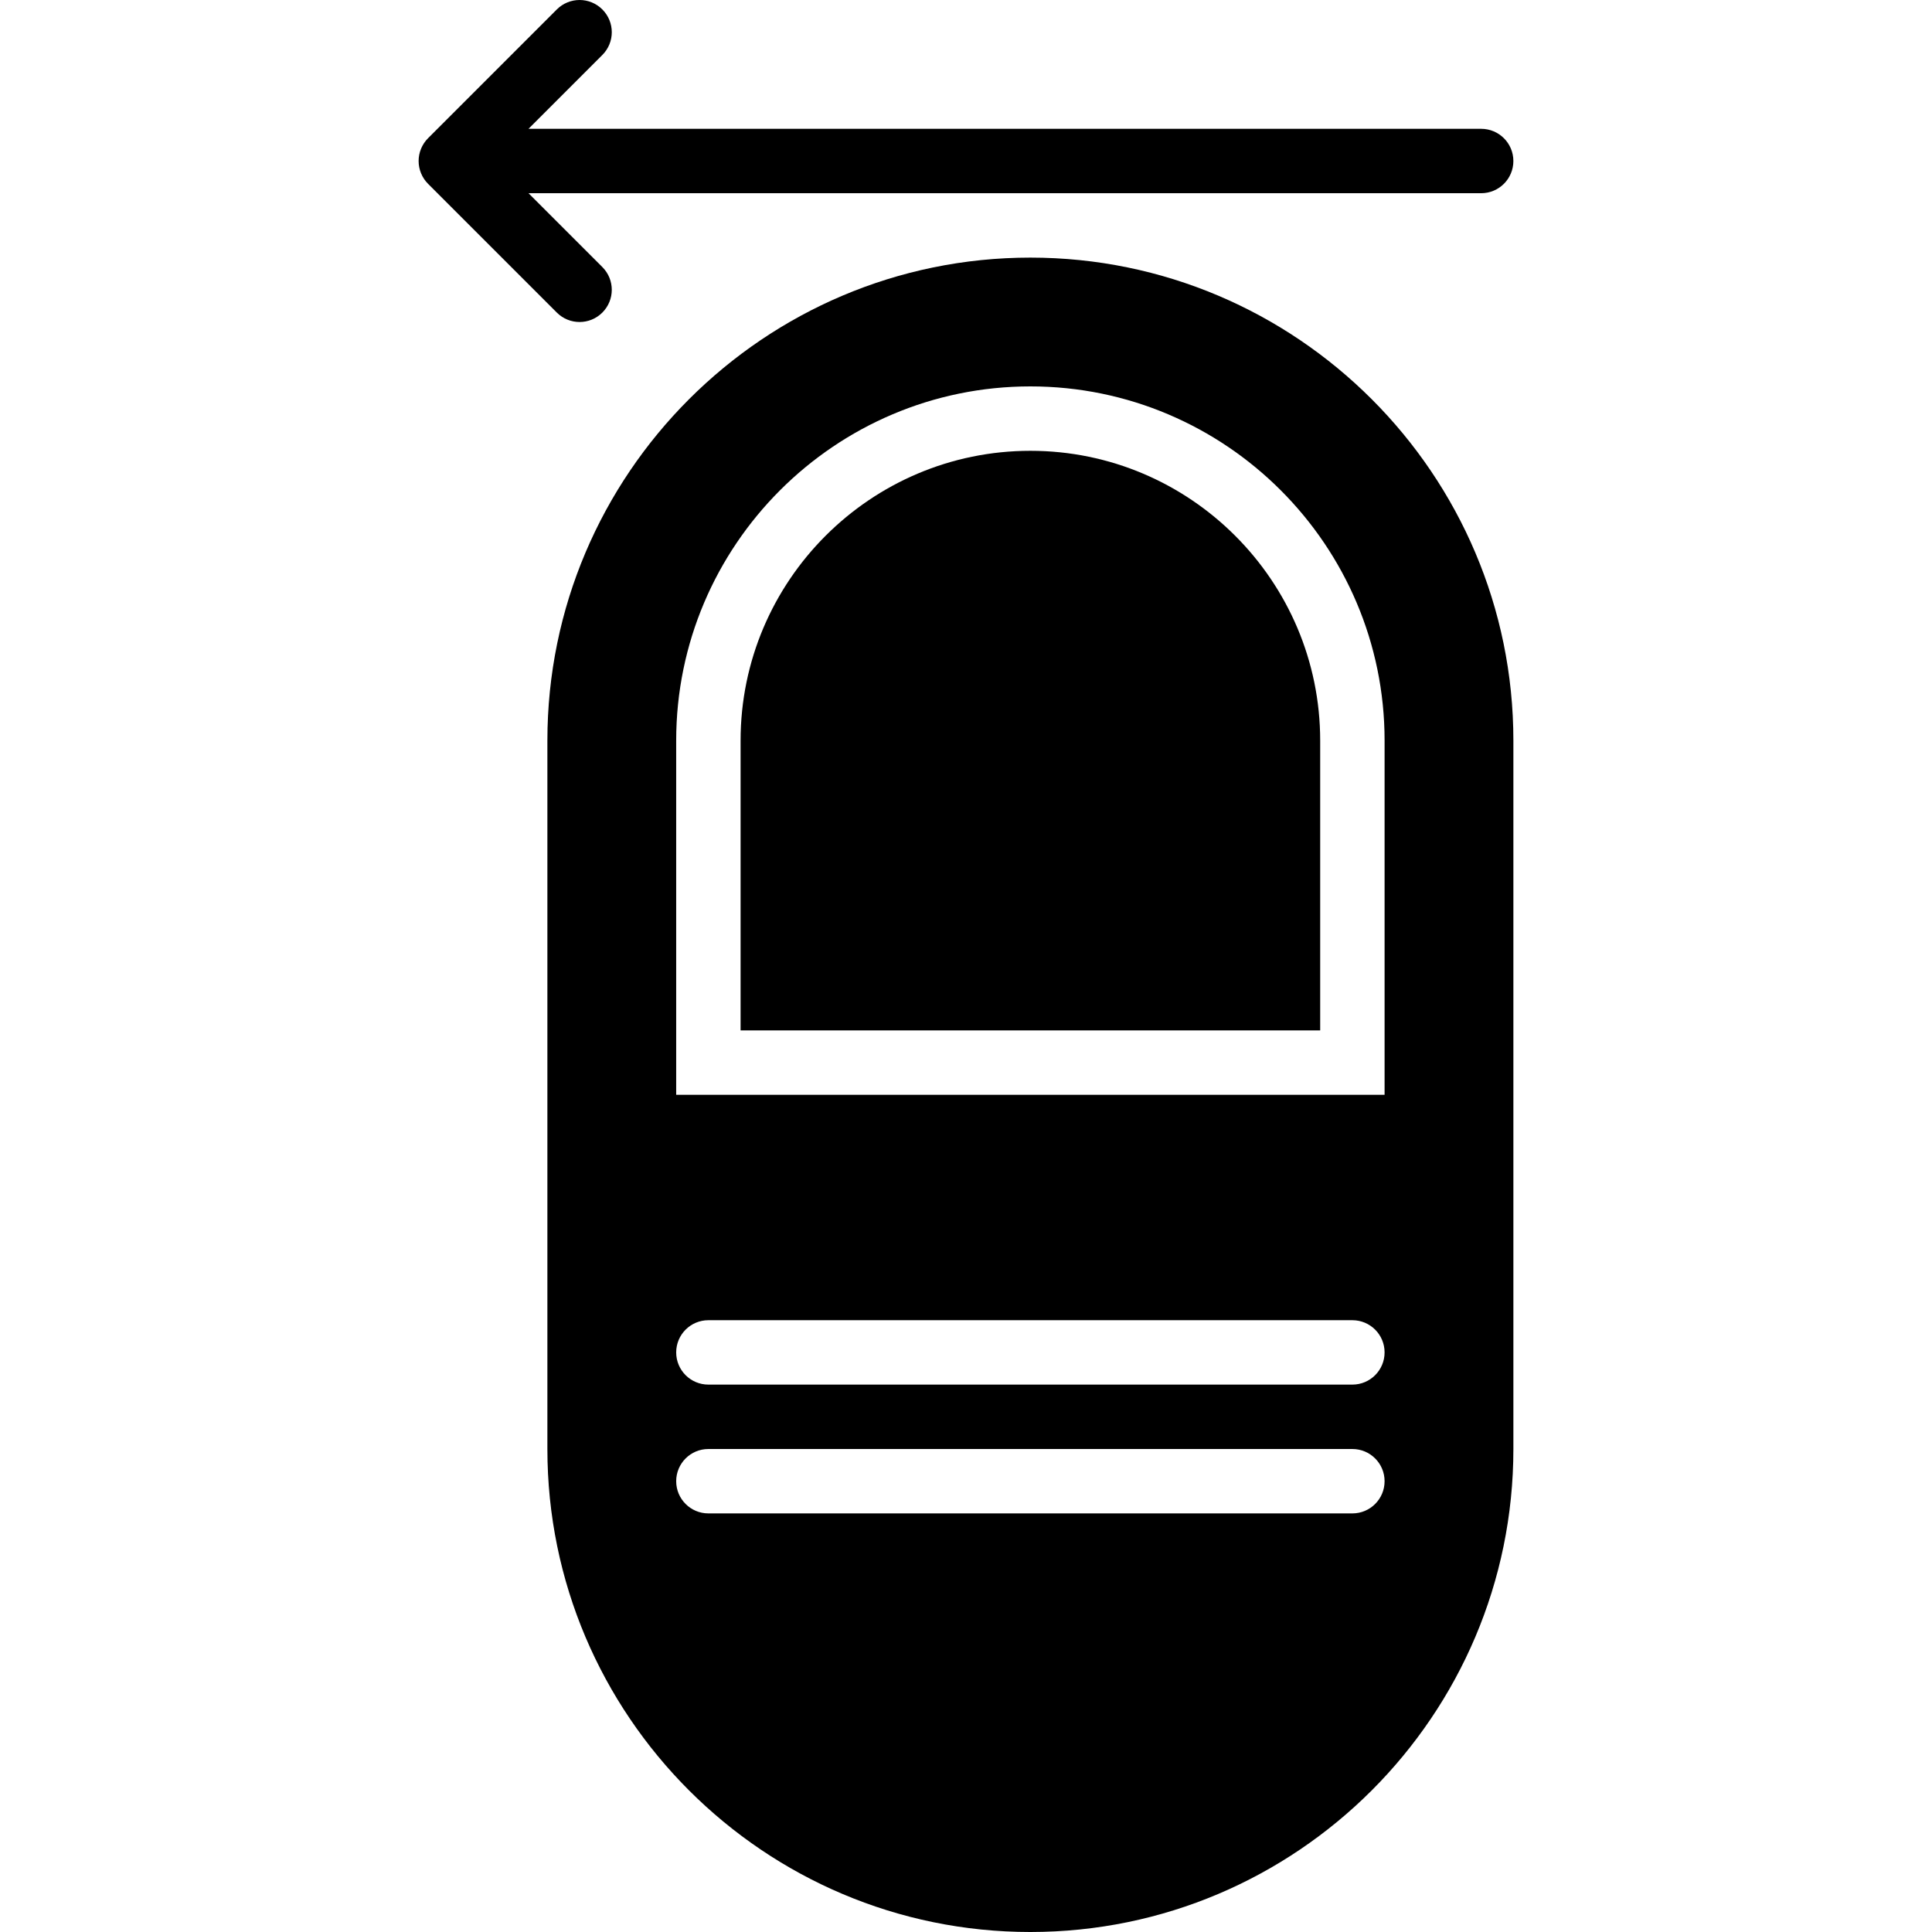
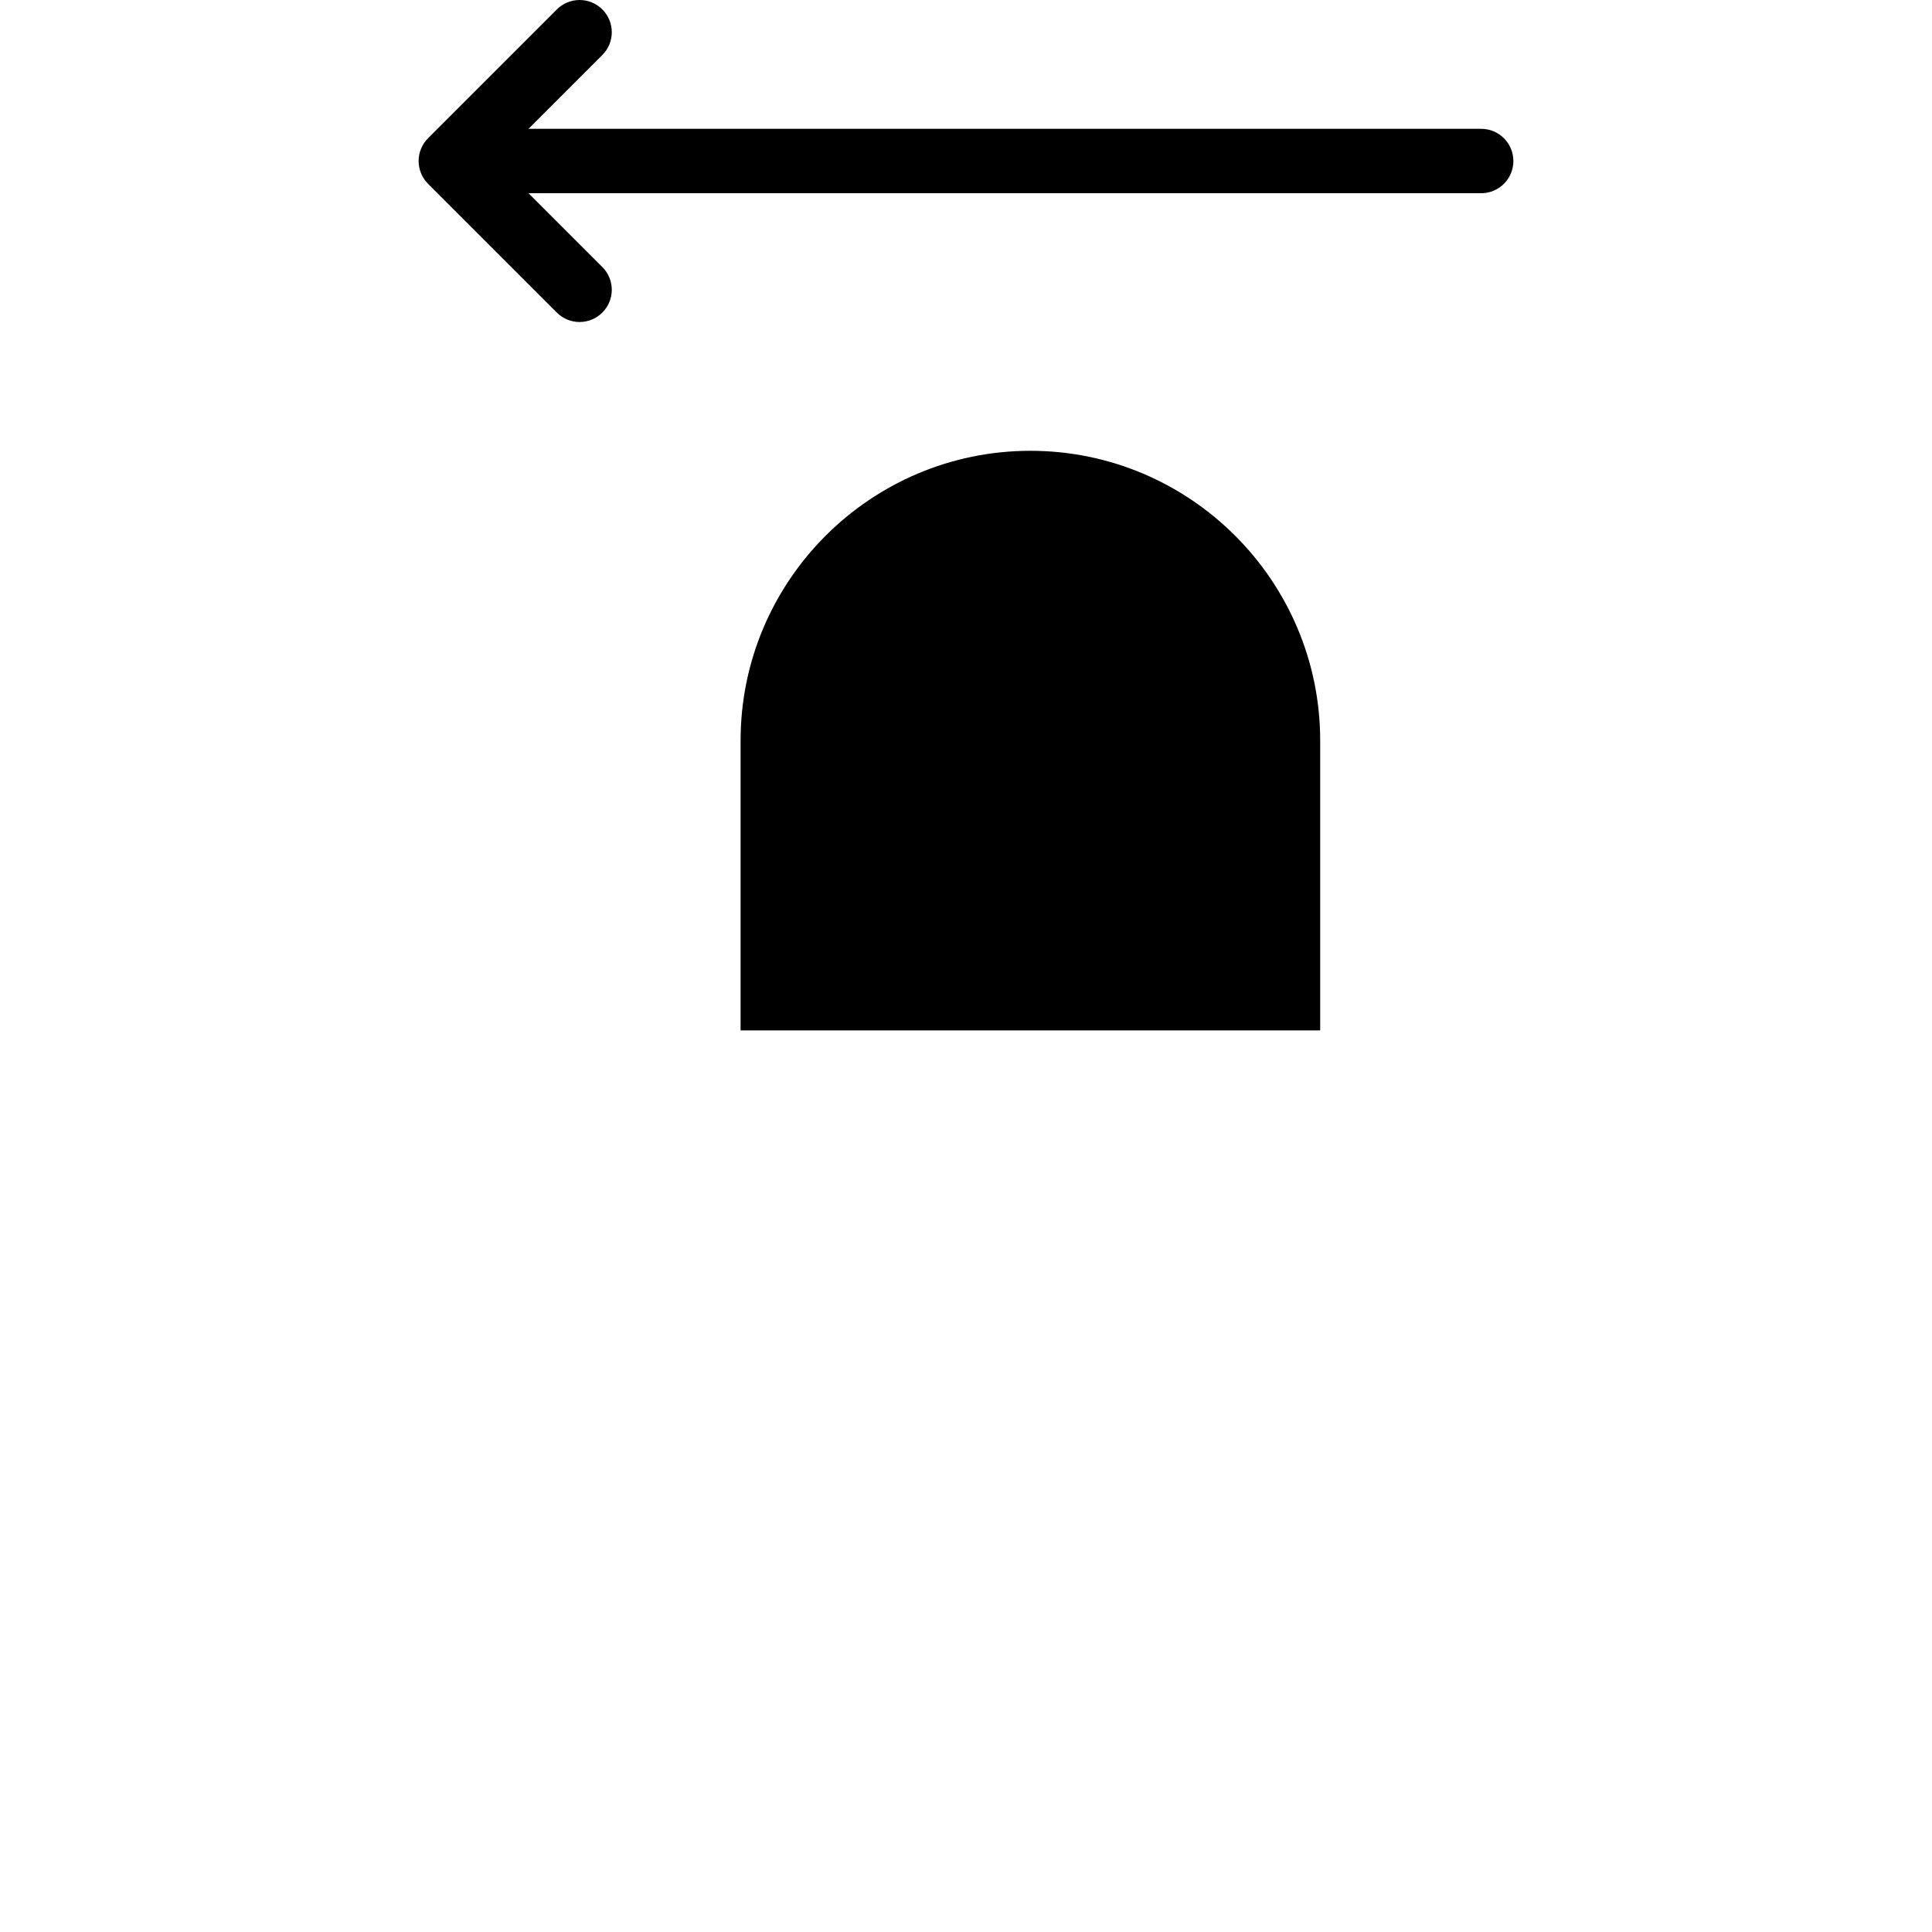
<svg xmlns="http://www.w3.org/2000/svg" fill="#000000" height="800px" width="800px" version="1.1" id="Layer_1" viewBox="0 0 512.001 512.001" xml:space="preserve">
  <g transform="translate(0 -1)">
    <g>
      <g>
        <path d="M153.594,86.335c2.185,0,4.369-0.836,6.033-2.5c3.337-3.337,3.337-8.73,0-12.066l-19.567-19.567h252.467     c4.71,0,8.533-3.814,8.533-8.533s-3.823-8.533-8.533-8.533H140.061l19.567-19.567c3.337-3.337,3.337-8.73,0-12.066     c-3.328-3.337-8.73-3.337-12.066,0l-34.125,34.125c-0.794,0.794-1.417,1.732-1.852,2.782c-0.862,2.082-0.862,4.437,0,6.519     c0.435,1.05,1.058,1.988,1.852,2.782l34.125,34.125C149.225,85.499,151.41,86.335,153.594,86.335z" />
        <path d="M273.063,120.468c-42.342,0-76.8,34.449-76.8,76.8v76.8h153.6v-76.8C349.863,154.917,315.405,120.468,273.063,120.468z" />
-         <path d="M273.063,69.268c-70.579,0-128,57.421-128,128v187.733c0,70.579,57.421,128,128,128s128-57.421,128-128V197.268     C401.063,126.689,343.642,69.268,273.063,69.268z M358.396,402.068H187.73c-4.71,0-8.533-3.814-8.533-8.533     s3.823-8.533,8.533-8.533h170.667c4.71,0,8.533,3.814,8.533,8.533S363.107,402.068,358.396,402.068z M358.396,367.935H187.73     c-4.71,0-8.533-3.814-8.533-8.533c0-4.719,3.823-8.533,8.533-8.533h170.667c4.71,0,8.533,3.814,8.533,8.533     C366.93,364.12,363.107,367.935,358.396,367.935z M366.93,291.135H179.196v-93.867c0-51.755,42.112-93.867,93.867-93.867     c51.755,0,93.867,42.112,93.867,93.867V291.135z" />
      </g>
    </g>
  </g>
</svg>